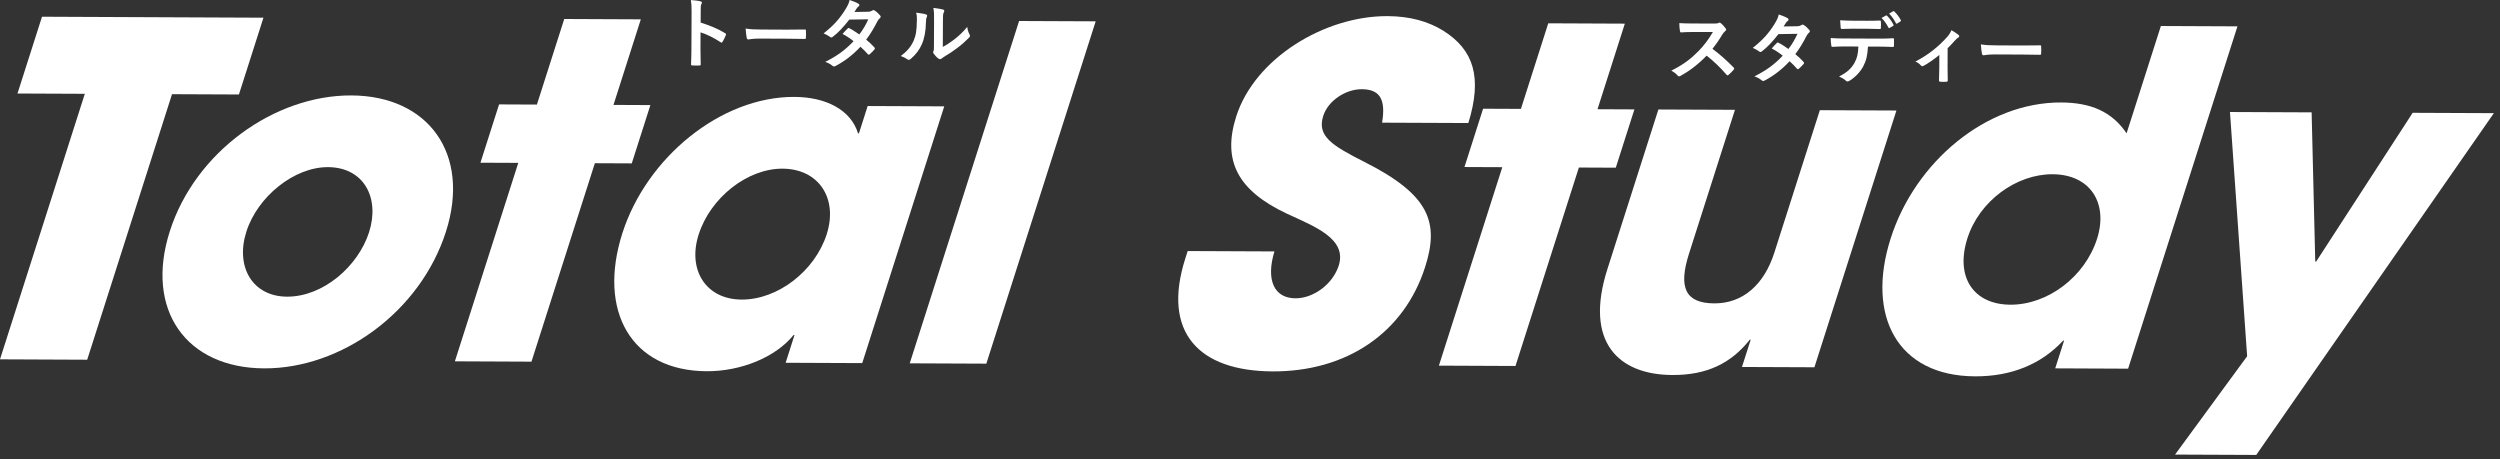
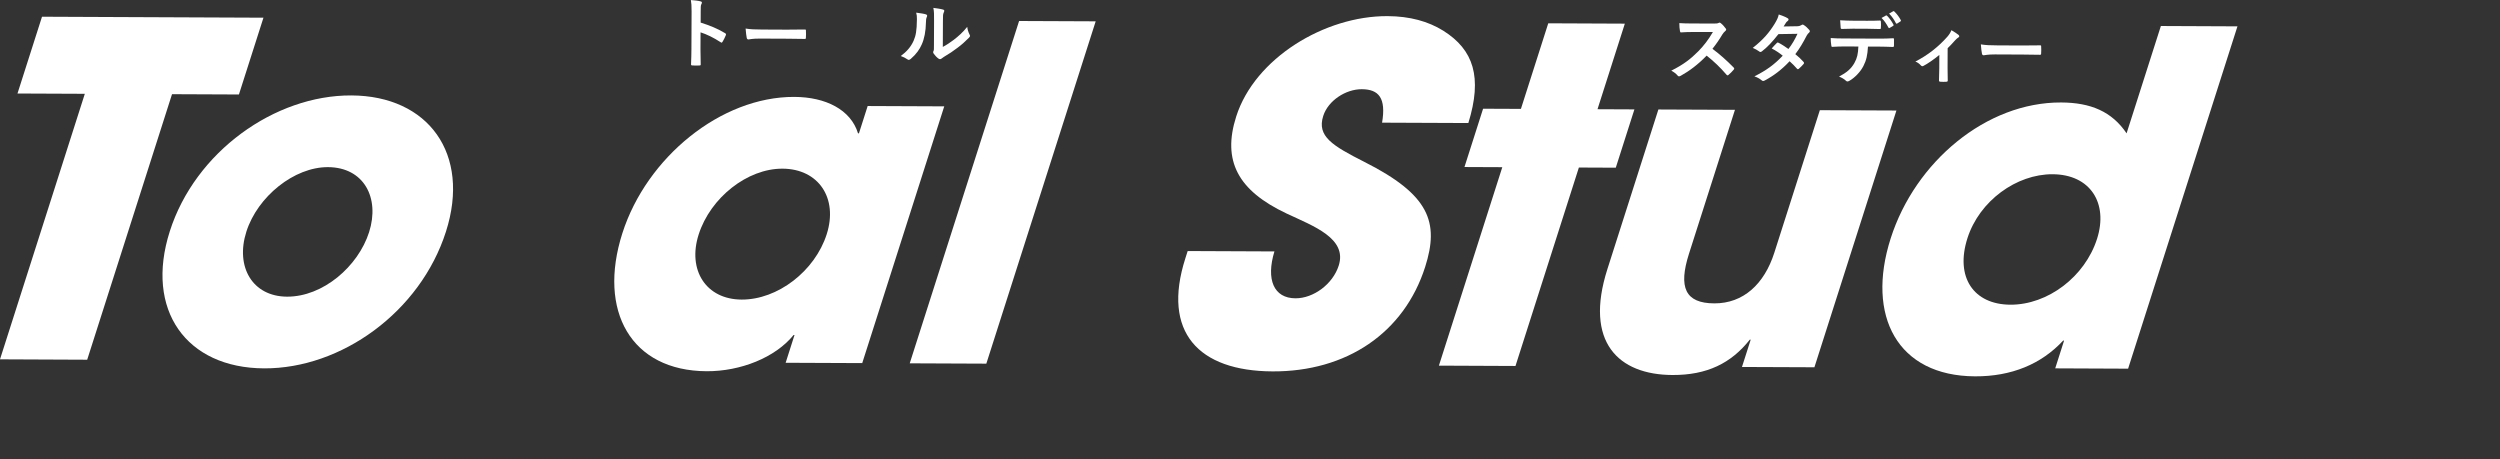
<svg xmlns="http://www.w3.org/2000/svg" version="1.1" id="レイヤー_1" x="0px" y="0px" viewBox="0 0 256 47" style="enable-background:new 0 0 256 47;" xml:space="preserve">
  <rect x="0" y="0" width="256" height="47" fill="#333333" stroke="none" />
  <style type="text/css">
	.st0{fill:#FFFFFF;}
</style>
  <g>
    <g>
      <g>
        <path class="st0" d="M0,36.795l8.686-27.19l-6.896-0.03l2.512-7.863l22.676,0.1l-2.512,7.863l-6.851-0.03l-8.686,27.19L0,36.795z     " />
        <path class="st0" d="M27.048,37.721c-7.983-0.035-12.233-5.984-9.661-14.037C19.99,15.536,28.135,9.738,35.977,9.772     c7.89,0.034,12.233,5.982,9.691,13.94C43.035,31.955,34.938,37.755,27.048,37.721z M37.795,23.773     c1.12-3.506-0.527-6.643-4.212-6.658c-3.448-0.016-7.204,3.004-8.354,6.604c-1.15,3.601,0.622,6.644,4.165,6.659     C33.078,30.394,36.676,27.279,37.795,23.773z" />
-         <path class="st0" d="M46.58,36.999l6.492-20.321l-3.874-0.017l1.907-5.97l3.874,0.017l2.799-8.763L65.62,1.98l-2.799,8.763     L66.6,10.76l-1.907,5.97l-3.779-0.017l-6.492,20.321L46.58,36.999z" />
        <path class="st0" d="M80.45,37.148l0.908-2.842l-0.095-0.001c-1.875,2.316-5.447,3.724-8.896,3.709     c-7.747-0.034-11.18-6.168-8.638-14.127c2.482-7.769,10.1-13.997,17.611-13.964c3.213,0.014,5.78,1.307,6.521,3.729l0.095,0.001     l0.893-2.796l7.842,0.034l-8.398,26.291L80.45,37.148z M84.657,23.979c1.18-3.694-0.843-6.692-4.527-6.708     c-3.59-0.016-7.377,2.956-8.588,6.746c-1.165,3.647,0.763,6.645,4.4,6.66C79.626,30.694,83.446,27.769,84.657,23.979z" />
        <path class="st0" d="M93.157,37.204L104.355,2.15l7.843,0.034L101,37.238L93.157,37.204z" />
        <path class="st0" d="M141.525,12.561c0.424-2.513-0.328-3.418-2.076-3.426c-1.653-0.007-3.449,1.172-3.949,2.734     c-0.666,2.085,0.921,3.04,4.219,4.714c6.641,3.351,7.685,6.154,6.217,10.75c-2.164,6.772-8.065,10.731-15.624,10.698     c-7.605-0.033-11.342-4.035-8.936-11.566l0.242-0.758l8.882,0.039c-0.876,2.89-0.064,4.791,2.156,4.801     c1.843,0.008,3.823-1.453,4.429-3.349c0.893-2.795-2.587-4.044-5.344-5.336c-4.974-2.348-6.604-5.39-5.152-9.938     c1.907-5.968,9.062-10.301,15.487-10.273c2.314,0.011,4.179,0.54,5.719,1.495c3.111,1.959,4.014,4.763,2.563,9.452     L141.525,12.561z" />
        <path class="st0" d="M147.343,37.441l6.492-20.321l-3.874-0.017l1.907-5.97l3.874,0.017l2.799-8.763l7.842,0.035l-2.799,8.763     l3.779,0.017l-1.907,5.97l-3.779-0.017l-6.492,20.321L147.343,37.441z" />
        <path class="st0" d="M178.378,37.578l0.893-2.794h-0.094c-1.905,2.41-4.378,3.633-7.921,3.617     c-5.526-0.024-9.049-3.36-6.658-10.846l5.221-16.343l7.841,0.034l-4.706,14.732c-1.104,3.458-0.391,5.074,2.585,5.088     c2.977,0.013,5.124-1.971,6.153-5.191l4.661-14.591l7.842,0.034l-8.398,26.291L178.378,37.578z" />
        <path class="st0" d="M210.454,37.719l0.908-2.842h-0.095c-2.236,2.409-5.29,3.677-9.022,3.66     c-7.937-0.034-11.181-6.169-8.639-14.127c2.512-7.863,9.802-13.951,17.455-13.917c3.023,0.013,5.192,0.923,6.702,3.16     l3.511-10.99l7.842,0.035l-11.198,35.054L210.454,37.719z M214.738,24.455c1.165-3.647-0.684-6.596-4.558-6.613     c-3.685-0.016-7.491,2.719-8.716,6.556c-1.271,3.979,0.623,6.786,4.402,6.803C209.692,31.217,213.497,28.339,214.738,24.455z" />
-         <path class="st0" d="M222.726,46.549l7.381-10.071l-1.758-25.008l8.362,0.036l0.371,15.277h0.095l9.88-15.231l8.314,0.036     L231.04,46.585L222.726,46.549z" />
      </g>
    </g>
    <g>
      <path class="st0" d="M71.748,2.313c0.958,0.303,1.718,0.613,2.495,1.079c0.086,0.049,0.125,0.104,0.085,0.206    c-0.104,0.258-0.23,0.501-0.341,0.682c-0.032,0.055-0.063,0.086-0.103,0.086c-0.023,0-0.055-0.009-0.086-0.04    c-0.72-0.467-1.426-0.815-2.062-1.015l-0.007,1.736c-0.002,0.511,0.011,0.975,0.024,1.54c0.007,0.095-0.032,0.118-0.142,0.118    c-0.228,0.014-0.471,0.013-0.699-0.004c-0.11,0-0.149-0.023-0.149-0.118c0.026-0.581,0.036-1.045,0.039-1.548l0.017-3.866    c0.002-0.589-0.021-0.849-0.074-1.164c0.361,0.025,0.754,0.067,0.981,0.131c0.11,0.023,0.149,0.071,0.149,0.135    c0,0.047-0.024,0.108-0.064,0.18c-0.055,0.102-0.056,0.299-0.058,0.738L71.748,2.313z" />
      <path class="st0" d="M77.801,3.951c-0.778-0.003-1.077,0.089-1.156,0.089c-0.094,0-0.156-0.048-0.18-0.166    c-0.039-0.181-0.084-0.55-0.114-0.951c0.51,0.081,0.903,0.099,1.697,0.102l2.53,0.012c0.597,0.002,1.203-0.011,1.808-0.016    c0.118-0.008,0.142,0.017,0.141,0.11c0.015,0.236,0.014,0.504-0.003,0.739c0,0.094-0.032,0.125-0.142,0.117    c-0.589-0.011-1.171-0.021-1.752-0.023L77.801,3.951z" />
-       <path class="st0" d="M88.88,1.202c0.228-0.007,0.331-0.054,0.433-0.116c0.055-0.039,0.095-0.055,0.134-0.054    c0.04,0,0.086,0.023,0.141,0.062c0.172,0.104,0.392,0.316,0.532,0.482c0.047,0.047,0.062,0.095,0.062,0.142    c0,0.047-0.023,0.094-0.087,0.149c-0.079,0.069-0.158,0.148-0.237,0.297c-0.341,0.667-0.712,1.309-1.164,1.896    c0.321,0.261,0.619,0.537,0.846,0.798c0.031,0.031,0.047,0.07,0.046,0.109c0,0.031-0.016,0.071-0.047,0.103    c-0.111,0.134-0.355,0.383-0.489,0.493c-0.032,0.023-0.063,0.039-0.094,0.038c-0.024,0-0.055-0.016-0.086-0.047    c-0.188-0.222-0.5-0.536-0.759-0.766c-0.806,0.86-1.618,1.47-2.516,1.953c-0.071,0.039-0.134,0.07-0.197,0.069    c-0.047,0-0.094-0.023-0.149-0.07c-0.25-0.205-0.47-0.309-0.744-0.404c1.22-0.615,2.008-1.179,2.901-2.117    c-0.297-0.245-0.65-0.489-1.128-0.744c0.173-0.188,0.339-0.391,0.521-0.555c0.031-0.031,0.062-0.055,0.102-0.055    c0.023,0,0.047,0.016,0.079,0.032c0.282,0.135,0.626,0.363,1.011,0.633c0.379-0.485,0.672-0.995,0.926-1.553l-1.949,0.031    c-0.648,0.823-1.162,1.362-1.689,1.761c-0.056,0.039-0.103,0.07-0.158,0.07c-0.04,0-0.086-0.016-0.125-0.056    c-0.196-0.142-0.399-0.253-0.659-0.364c1.104-0.867,1.697-1.588,2.235-2.458C86.824,0.541,86.927,0.329,87,0    c0.267,0.095,0.675,0.23,0.917,0.389c0.063,0.031,0.086,0.078,0.086,0.126c0,0.055-0.04,0.117-0.095,0.157    c-0.071,0.046-0.126,0.108-0.166,0.164c-0.063,0.109-0.11,0.188-0.245,0.392L88.88,1.202z" />
      <path class="st0" d="M94.815,1.472c0.133,0.04,0.148,0.134,0.101,0.244c-0.087,0.173-0.096,0.346-0.097,0.534    c-0.02,0.982-0.173,1.728-0.435,2.309c-0.207,0.479-0.555,0.987-1.123,1.473c-0.079,0.062-0.142,0.101-0.205,0.101    c-0.047,0-0.094-0.024-0.149-0.063c-0.195-0.135-0.383-0.229-0.667-0.333c0.615-0.461,1.034-0.938,1.312-1.559    c0.222-0.533,0.326-0.964,0.34-2.222c0.001-0.299-0.015-0.424-0.076-0.661C94.265,1.352,94.626,1.408,94.815,1.472z M96.544,4.804    c0.386-0.203,0.749-0.445,1.12-0.726c0.473-0.359,0.938-0.774,1.381-1.33c0.03,0.274,0.107,0.534,0.24,0.795    c0.023,0.055,0.047,0.094,0.047,0.133c0,0.056-0.032,0.11-0.119,0.196c-0.394,0.399-0.757,0.72-1.167,1.024    c-0.41,0.312-0.851,0.616-1.402,0.937c-0.142,0.094-0.158,0.109-0.229,0.164c-0.047,0.039-0.102,0.063-0.157,0.062    c-0.047,0-0.102-0.024-0.165-0.063c-0.172-0.118-0.352-0.324-0.469-0.482c-0.047-0.07-0.07-0.117-0.07-0.165    c0-0.039,0.008-0.07,0.032-0.117c0.056-0.102,0.048-0.196,0.05-0.598l0.011-2.46c0.003-0.684,0.004-1.006-0.073-1.367    c0.314,0.042,0.746,0.098,0.981,0.17C96.656,1,96.695,1.048,96.694,1.11c0,0.047-0.024,0.118-0.064,0.196    c-0.071,0.149-0.072,0.307-0.074,0.872L96.544,4.804z" />
    </g>
    <g>
      <path class="st0" d="M175.453,2.412c0.283,0.002,0.424-0.006,0.542-0.067c0.031-0.023,0.055-0.031,0.087-0.031    c0.047,0,0.086,0.031,0.133,0.063c0.18,0.142,0.36,0.347,0.508,0.552c0.024,0.04,0.039,0.071,0.039,0.103    c0,0.047-0.032,0.103-0.103,0.157c-0.103,0.086-0.206,0.203-0.292,0.344c-0.325,0.549-0.633,0.988-1.013,1.466    c0.752,0.561,1.449,1.177,2.168,1.911c0.04,0.039,0.063,0.079,0.062,0.11c0,0.031-0.016,0.07-0.056,0.118    c-0.15,0.18-0.332,0.367-0.529,0.531c-0.031,0.031-0.063,0.047-0.094,0.047c-0.04,0-0.071-0.023-0.109-0.063    c-0.657-0.773-1.33-1.397-2.035-1.958c-0.892,0.924-1.791,1.588-2.649,2.062c-0.071,0.032-0.126,0.063-0.181,0.063    c-0.047-0.001-0.094-0.024-0.133-0.072c-0.172-0.213-0.399-0.371-0.658-0.514c1.229-0.615,1.962-1.17,2.775-1.992    c0.568-0.586,1.003-1.142,1.486-1.965l-2.028-0.001c-0.408-0.002-0.817,0.012-1.242,0.041c-0.063,0.008-0.086-0.047-0.102-0.134    c-0.039-0.165-0.068-0.542-0.067-0.817c0.424,0.032,0.817,0.034,1.328,0.037L175.453,2.412z" />
      <path class="st0" d="M184.026,2.687c0.229-0.007,0.331-0.055,0.434-0.116c0.055-0.039,0.094-0.055,0.133-0.055    c0.04,0.001,0.086,0.024,0.141,0.063c0.173,0.104,0.392,0.316,0.532,0.481c0.047,0.048,0.062,0.096,0.062,0.143    c0,0.047-0.024,0.094-0.087,0.148c-0.079,0.07-0.158,0.149-0.237,0.298c-0.341,0.667-0.713,1.309-1.164,1.896    c0.321,0.26,0.619,0.537,0.846,0.798c0.031,0.031,0.046,0.07,0.046,0.109c0,0.031-0.016,0.071-0.047,0.103    c-0.111,0.133-0.356,0.383-0.49,0.493c-0.032,0.022-0.063,0.038-0.094,0.038c-0.024,0-0.055-0.016-0.086-0.047    c-0.188-0.222-0.5-0.536-0.759-0.767c-0.806,0.861-1.618,1.471-2.515,1.954c-0.071,0.039-0.134,0.07-0.197,0.069    c-0.047,0-0.094-0.023-0.149-0.07c-0.251-0.206-0.47-0.31-0.745-0.404c1.221-0.615,2.009-1.179,2.901-2.117    c-0.297-0.245-0.65-0.49-1.128-0.744c0.174-0.188,0.339-0.391,0.521-0.556c0.031-0.03,0.062-0.054,0.102-0.054    c0.023,0,0.047,0.016,0.079,0.031c0.282,0.136,0.627,0.364,1.011,0.634c0.379-0.485,0.672-0.995,0.926-1.553l-1.949,0.031    c-0.648,0.822-1.161,1.362-1.689,1.761c-0.055,0.038-0.103,0.07-0.157,0.07c-0.04,0-0.086-0.016-0.126-0.057    c-0.196-0.142-0.399-0.252-0.659-0.364c1.104-0.867,1.697-1.587,2.235-2.458c0.253-0.422,0.356-0.634,0.428-0.964    c0.267,0.096,0.675,0.23,0.918,0.389c0.062,0.032,0.086,0.079,0.086,0.127c0,0.055-0.04,0.117-0.095,0.156    c-0.071,0.047-0.126,0.109-0.166,0.165c-0.063,0.108-0.111,0.188-0.246,0.392L184.026,2.687z" />
      <path class="st0" d="M191.281,4.769c-0.051,0.88-0.164,1.406-0.472,2.002c-0.317,0.612-0.886,1.183-1.39,1.479    c-0.087,0.055-0.166,0.093-0.236,0.093c-0.055,0-0.11-0.023-0.165-0.079c-0.157-0.157-0.423-0.316-0.698-0.42    c0.772-0.412,1.237-0.795,1.57-1.392c0.293-0.517,0.373-0.94,0.408-1.688l-1.493-0.007c-0.393-0.001-0.778,0.021-1.179,0.042    c-0.071,0.008-0.095-0.047-0.102-0.149c-0.038-0.221-0.06-0.52-0.059-0.755c0.439,0.041,0.879,0.043,1.335,0.045l3.528,0.016    c0.613,0.003,1.069-0.011,1.533-0.04c0.079,0,0.086,0.047,0.085,0.157c0.007,0.102,0.006,0.503-0.002,0.604    c0,0.103-0.048,0.134-0.118,0.134c-0.409-0.018-0.951-0.035-1.493-0.038L191.281,4.769z M189.733,2.938    c-0.362-0.001-0.676,0.013-1.116,0.026c-0.102,0-0.125-0.039-0.133-0.133c-0.023-0.189-0.029-0.472-0.052-0.755    c0.55,0.033,0.951,0.043,1.305,0.044l1.446,0.007c0.44,0.002,0.935-0.004,1.328-0.025c0.079,0,0.094,0.047,0.094,0.149    c0.015,0.188,0.014,0.385-0.002,0.573c0,0.11-0.017,0.149-0.103,0.149c-0.424-0.018-0.888-0.027-1.32-0.029L189.733,2.938z     M193.119,1.587c0.039-0.023,0.071-0.016,0.11,0.023c0.227,0.213,0.477,0.561,0.664,0.915c0.023,0.047,0.023,0.086-0.04,0.125    l-0.355,0.211c-0.055,0.031-0.094,0.016-0.125-0.04c-0.203-0.386-0.421-0.709-0.703-0.984L193.119,1.587z M193.867,1.149    c0.047-0.031,0.071-0.016,0.109,0.024c0.266,0.253,0.516,0.592,0.665,0.883c0.023,0.048,0.031,0.095-0.04,0.142l-0.331,0.211    c-0.071,0.039-0.11,0.007-0.133-0.04c-0.179-0.354-0.398-0.678-0.695-0.978L193.867,1.149z" />
      <path class="st0" d="M199.431,6.95c-0.002,0.377,0.012,0.88,0.018,1.281c0.008,0.094-0.04,0.133-0.134,0.141    c-0.205,0.015-0.432,0.014-0.637-0.003c-0.086-0.009-0.133-0.048-0.125-0.142c0.01-0.448,0.027-0.842,0.029-1.258l0.006-1.344    c-0.536,0.446-1.23,0.923-1.632,1.125c-0.032,0.023-0.071,0.031-0.103,0.031c-0.055-0.001-0.118-0.032-0.156-0.08    c-0.141-0.166-0.353-0.323-0.564-0.396c1.237-0.639,2.309-1.459,3.272-2.539c0.182-0.211,0.316-0.408,0.419-0.674    c0.267,0.158,0.596,0.363,0.721,0.475c0.055,0.047,0.086,0.102,0.086,0.141c0,0.056-0.04,0.11-0.118,0.149    c-0.103,0.055-0.284,0.243-0.355,0.32c-0.206,0.235-0.442,0.493-0.719,0.76L199.431,6.95z" />
      <path class="st0" d="M204.288,5.573c-0.778-0.004-1.077,0.089-1.156,0.089c-0.094-0.001-0.156-0.048-0.18-0.166    c-0.038-0.181-0.084-0.55-0.113-0.952c0.51,0.082,0.903,0.099,1.697,0.103l2.53,0.011c0.597,0.003,1.203-0.01,1.808-0.015    c0.118-0.008,0.142,0.016,0.141,0.109c0.015,0.236,0.013,0.504-0.003,0.739c0,0.094-0.032,0.126-0.142,0.118    c-0.589-0.011-1.171-0.021-1.752-0.023L204.288,5.573z" />
    </g>
  </g>
</svg>